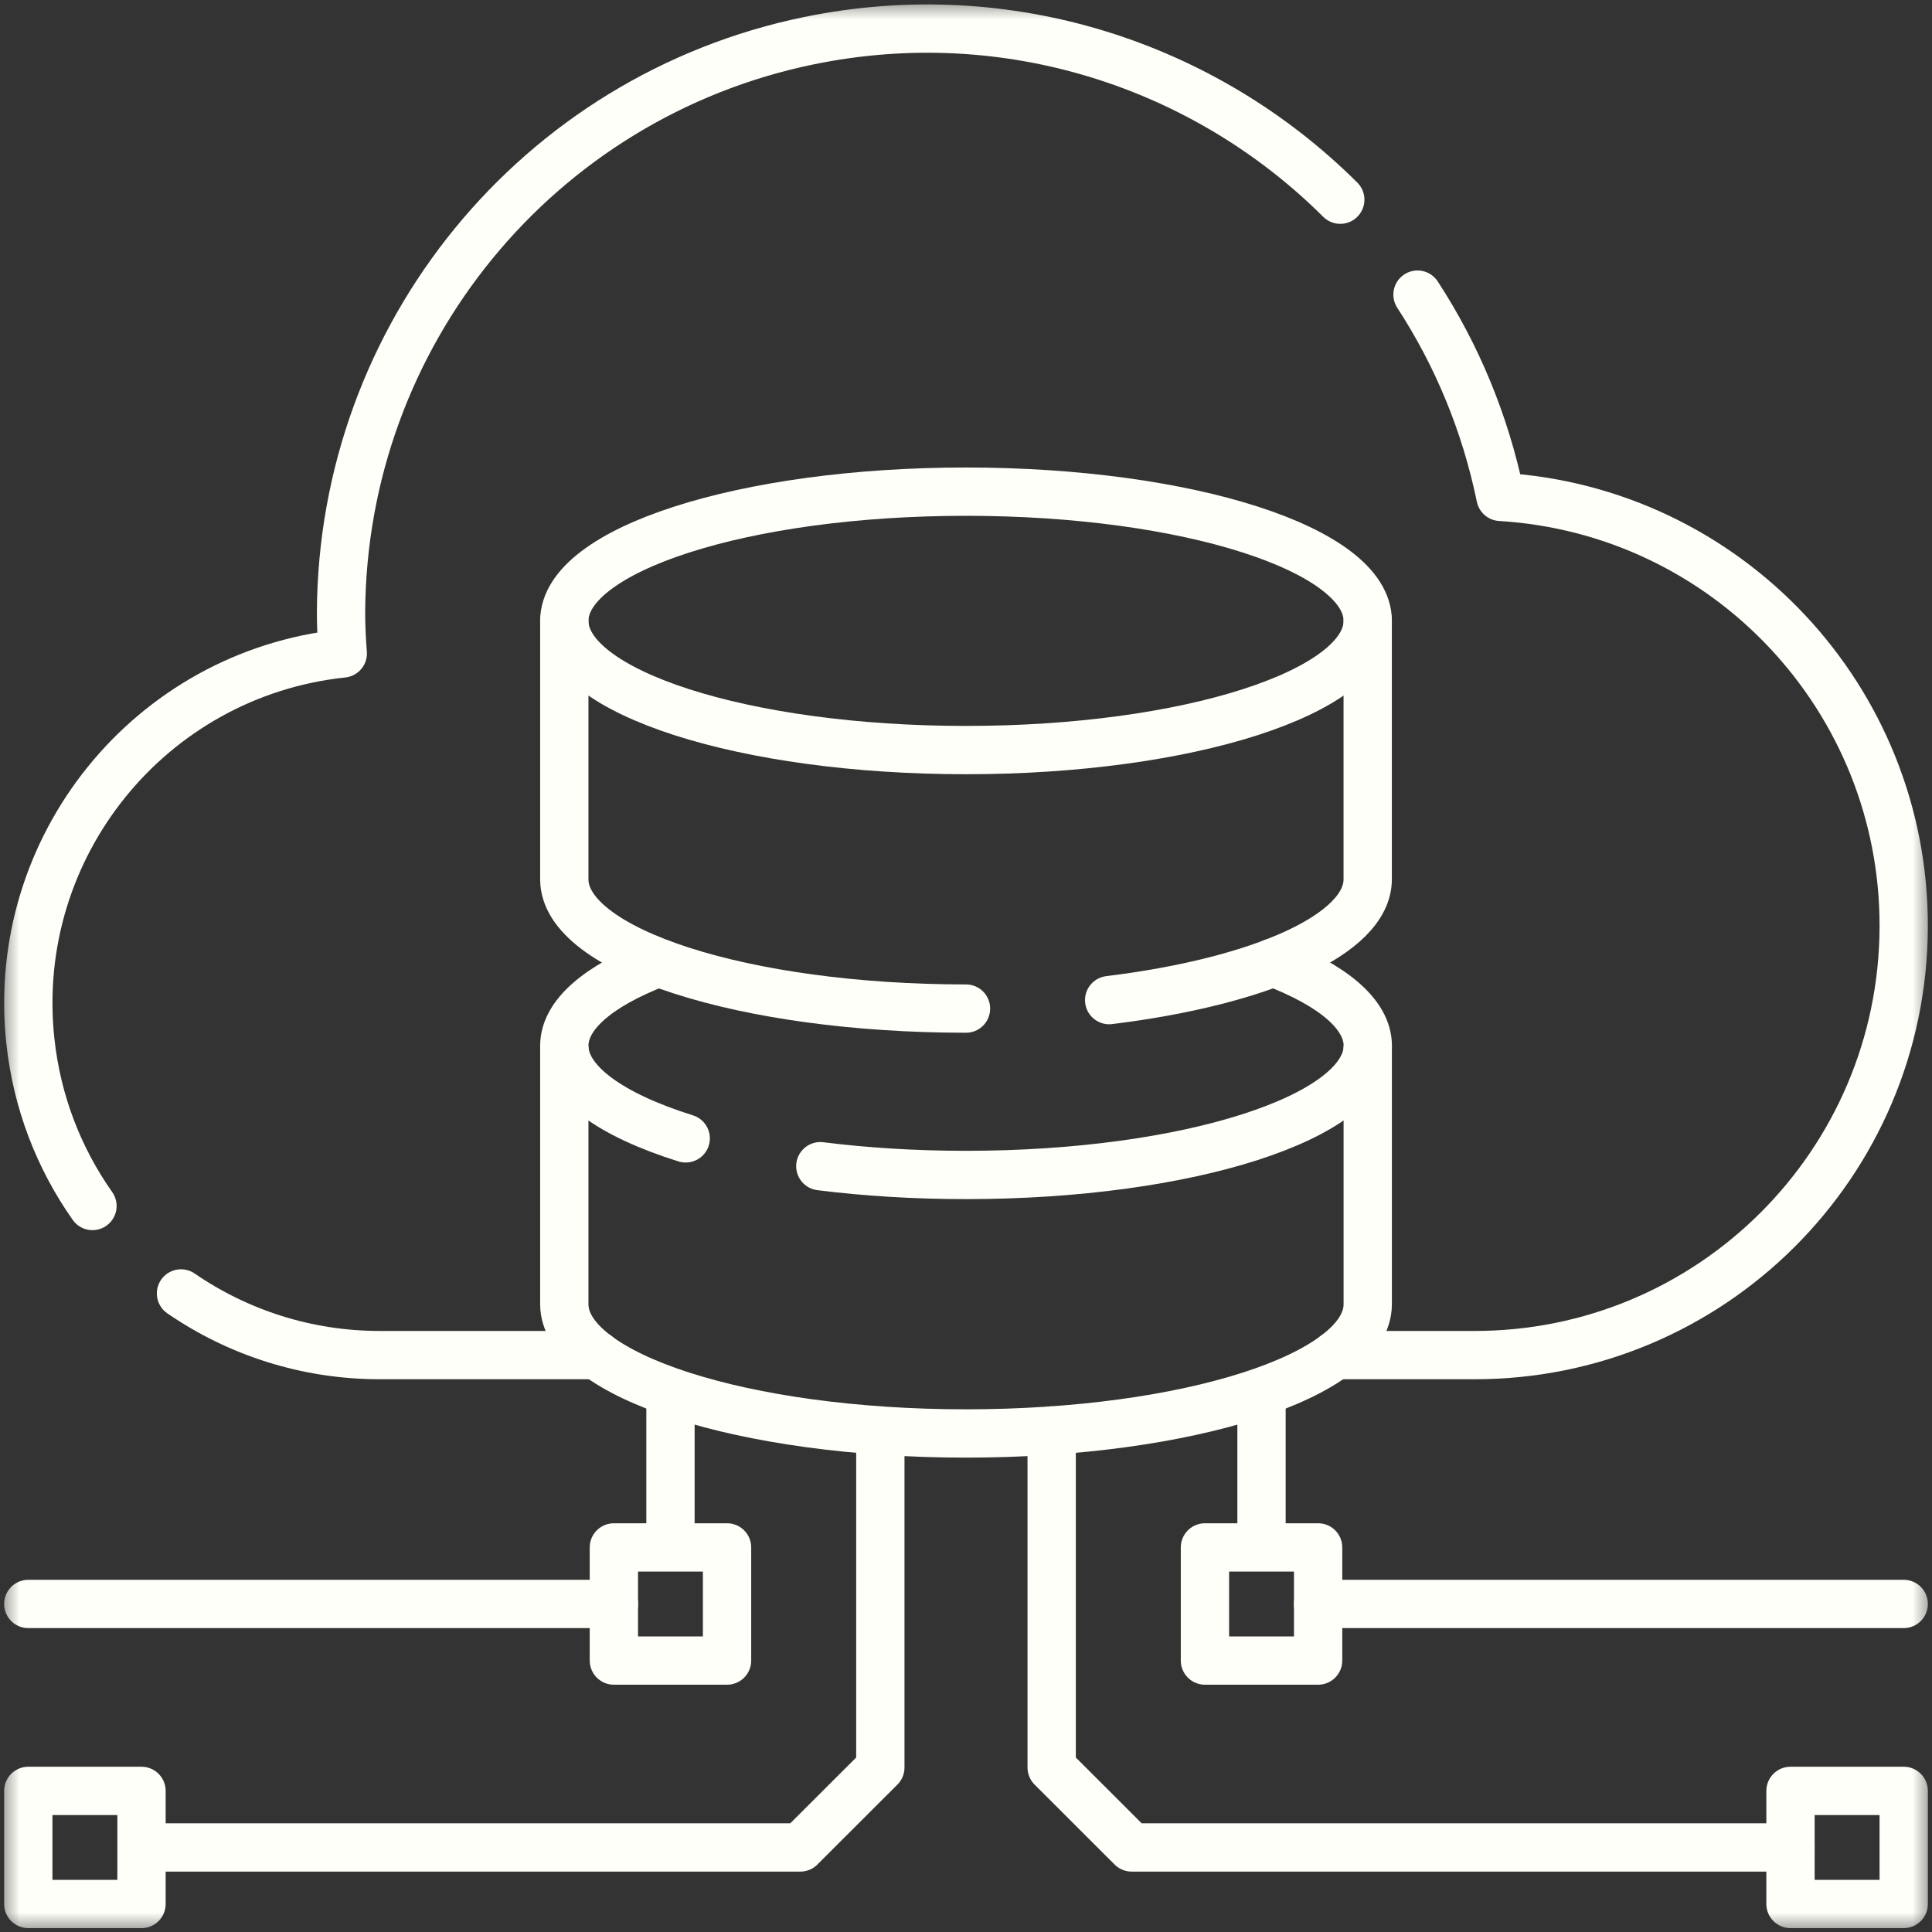
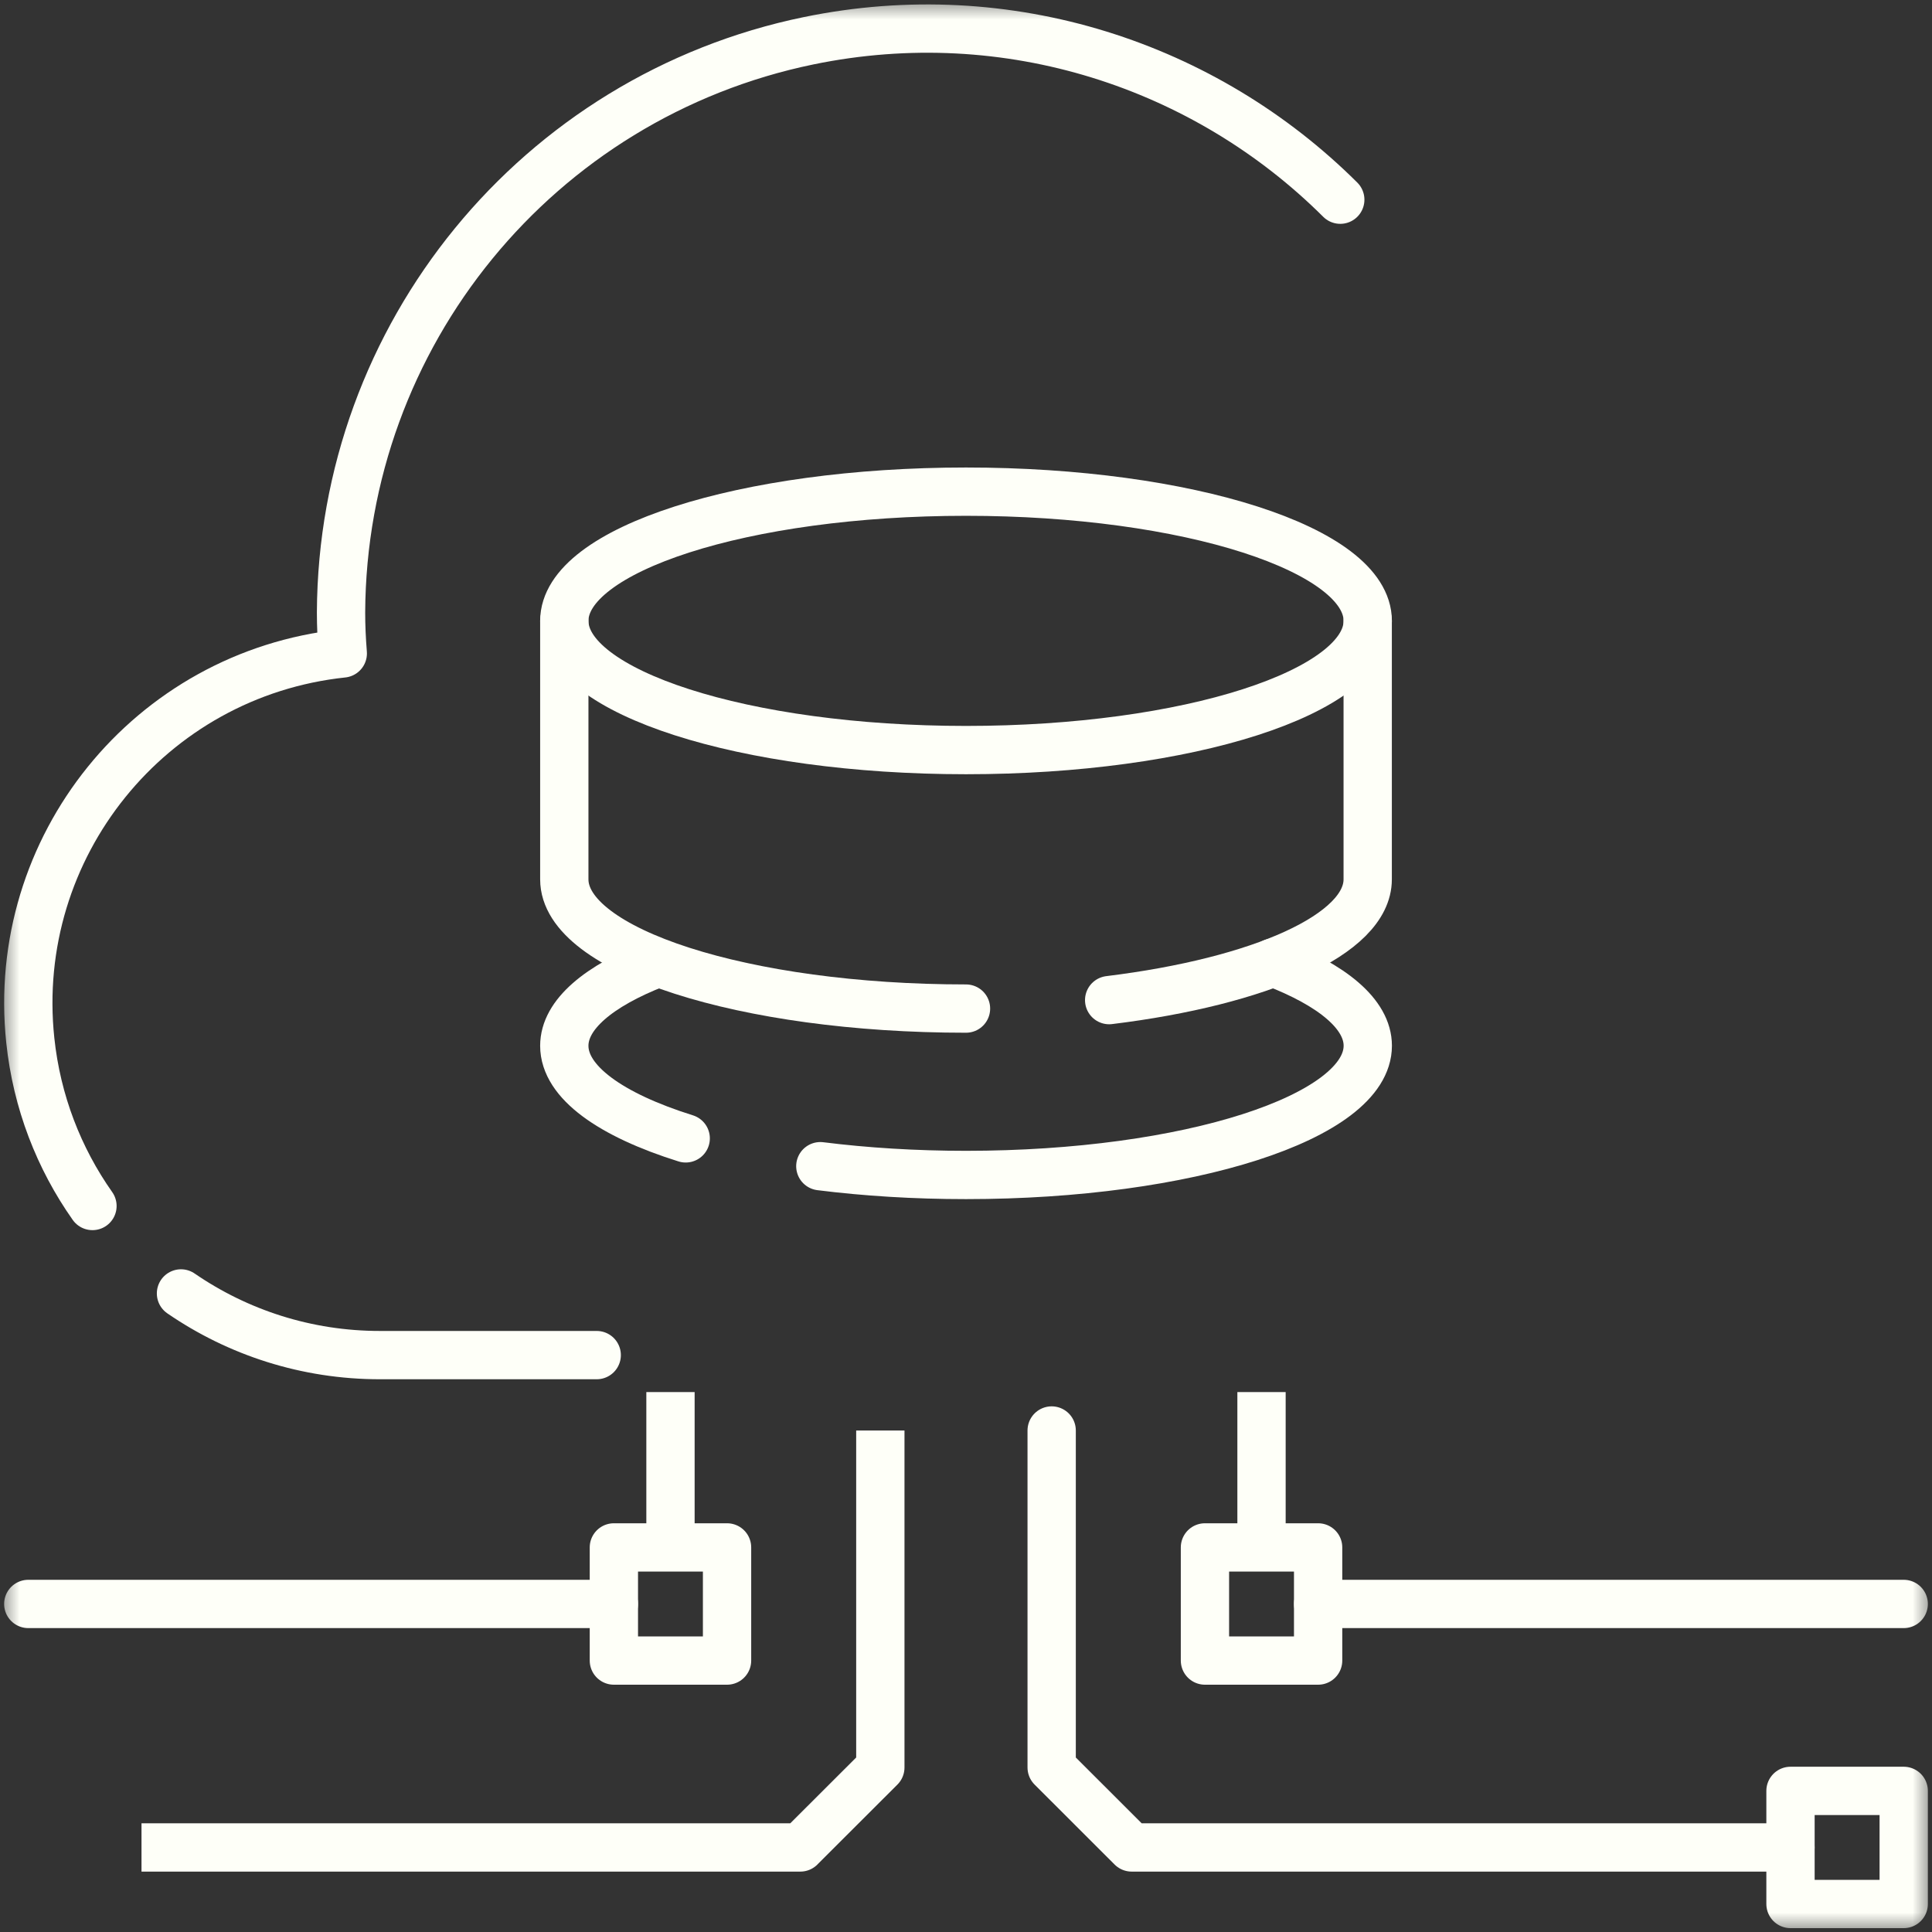
<svg xmlns="http://www.w3.org/2000/svg" width="50" height="50" viewBox="0 0 50 50" fill="none">
  <rect x="0" y="0" width="50" height="50" fill="#333333" stroke="none" />
  <g clip-path="url(#clip0_8250_64225)">
    <mask id="mask0_8250_64225" style="mask-type:luminance" maskUnits="userSpaceOnUse" x="0" y="0" width="50" height="50">
      <path d="M0 3.8147e-06H50V50H0V3.8147e-06Z" fill="white" />
    </mask>
    <g mask="url(#mask0_8250_64225)">
-       <path d="M34.559 35.07H38.133C44.266 35.087 49.251 30.124 49.268 23.985C49.284 18.094 44.706 13.214 38.833 12.859C38.437 10.937 37.695 9.174 36.685 7.625" stroke="#FEFFF8" stroke-width="1.25" stroke-miterlimit="10" stroke-linecap="round" stroke-linejoin="round" />
      <path d="M4.684 33.474C6.155 34.485 7.934 35.072 9.838 35.07H15.443" stroke="#FEFFF8" stroke-width="1.25" stroke-miterlimit="10" stroke-linecap="round" stroke-linejoin="round" />
      <path d="M34.686 5.168C31.203 1.699 26.103 -0.011 20.93 1.054C13.908 2.501 8.859 8.673 8.826 15.849C8.826 16.191 8.841 16.541 8.871 16.911C3.876 17.441 0.255 21.923 0.784 26.924C0.952 28.518 1.525 29.979 2.393 31.211" stroke="#FEFFF8" stroke-width="1.25" stroke-miterlimit="10" stroke-linecap="round" stroke-linejoin="round" />
-       <path d="M3.662 49.275H0.732V46.348H3.662V49.275Z" stroke="#FEFFF8" stroke-width="1.25" stroke-miterlimit="10" stroke-linecap="round" stroke-linejoin="round" />
      <path d="M18.816 42.975H15.887V40.047H18.816V42.975Z" stroke="#FEFFF8" stroke-width="1.25" stroke-miterlimit="10" stroke-linecap="round" stroke-linejoin="round" />
      <path d="M3.662 47.812H20.712L20.711 47.812L22.783 45.743L22.783 45.743V37.021" stroke="#FEFFF8" stroke-width="1.25" stroke-miterlimit="10" stroke-linejoin="round" />
      <path d="M17.352 40.047V36.026" stroke="#FEFFF8" stroke-width="1.25" stroke-miterlimit="10" stroke-linejoin="round" />
      <path d="M0.732 41.51H15.887" stroke="#FEFFF8" stroke-width="1.25" stroke-miterlimit="10" stroke-linecap="round" stroke-linejoin="round" />
      <path d="M46.338 49.275H49.268V46.348H46.338V49.275Z" stroke="#FEFFF8" stroke-width="1.25" stroke-miterlimit="10" stroke-linecap="round" stroke-linejoin="round" />
      <path d="M31.184 42.975H34.113V40.047H31.184V42.975Z" stroke="#FEFFF8" stroke-width="1.25" stroke-miterlimit="10" stroke-linecap="round" stroke-linejoin="round" />
      <path d="M32.648 40.047V36.027" stroke="#FEFFF8" stroke-width="1.25" stroke-miterlimit="10" stroke-linejoin="round" />
      <path d="M49.268 41.51H34.113" stroke="#FEFFF8" stroke-width="1.25" stroke-miterlimit="10" stroke-linecap="round" stroke-linejoin="round" />
      <path d="M46.337 47.812H29.288L29.288 47.812L27.217 45.743L27.217 45.743V37.021" stroke="#FEFFF8" stroke-width="1.25" stroke-miterlimit="10" stroke-linecap="round" stroke-linejoin="round" />
      <path d="M35.397 16.068C35.397 17.915 30.742 19.412 25 19.412C19.258 19.412 14.604 17.915 14.604 16.068C14.604 14.221 19.258 12.724 25 12.724C30.742 12.724 35.397 14.221 35.397 16.068Z" stroke="#FEFFF8" stroke-width="1.25" stroke-miterlimit="10" stroke-linejoin="round" />
      <path d="M25 26.102C19.258 26.102 14.604 24.604 14.604 22.758V16.069" stroke="#FEFFF8" stroke-width="1.25" stroke-miterlimit="10" stroke-linecap="round" stroke-linejoin="round" />
      <path d="M35.396 16.069V22.757C35.396 24.184 32.617 25.403 28.705 25.883" stroke="#FEFFF8" stroke-width="1.25" stroke-miterlimit="10" stroke-linecap="round" stroke-linejoin="round" />
      <path d="M17.746 29.461C15.807 28.854 14.604 28.005 14.604 27.065C14.604 26.257 15.494 25.516 16.978 24.938" stroke="#FEFFF8" stroke-width="1.25" stroke-miterlimit="10" stroke-linecap="round" stroke-linejoin="round" />
      <path d="M32.953 24.91C34.478 25.492 35.398 26.244 35.398 27.064C35.398 28.911 30.743 30.408 25.001 30.408C23.671 30.408 22.399 30.328 21.23 30.181" stroke="#FEFFF8" stroke-width="1.25" stroke-miterlimit="10" stroke-linecap="round" stroke-linejoin="round" />
-       <path d="M35.397 27.066V33.754C35.397 35.6 30.742 37.098 25 37.098C19.258 37.098 14.604 35.6 14.604 33.754V27.066" stroke="#FEFFF8" stroke-width="1.25" stroke-miterlimit="10" stroke-linejoin="round" />
    </g>
  </g>
  <defs>
    <clipPath id="clip0_8250_64225">
      <rect width="50" height="50" fill="white" />
    </clipPath>
  </defs>
</svg>